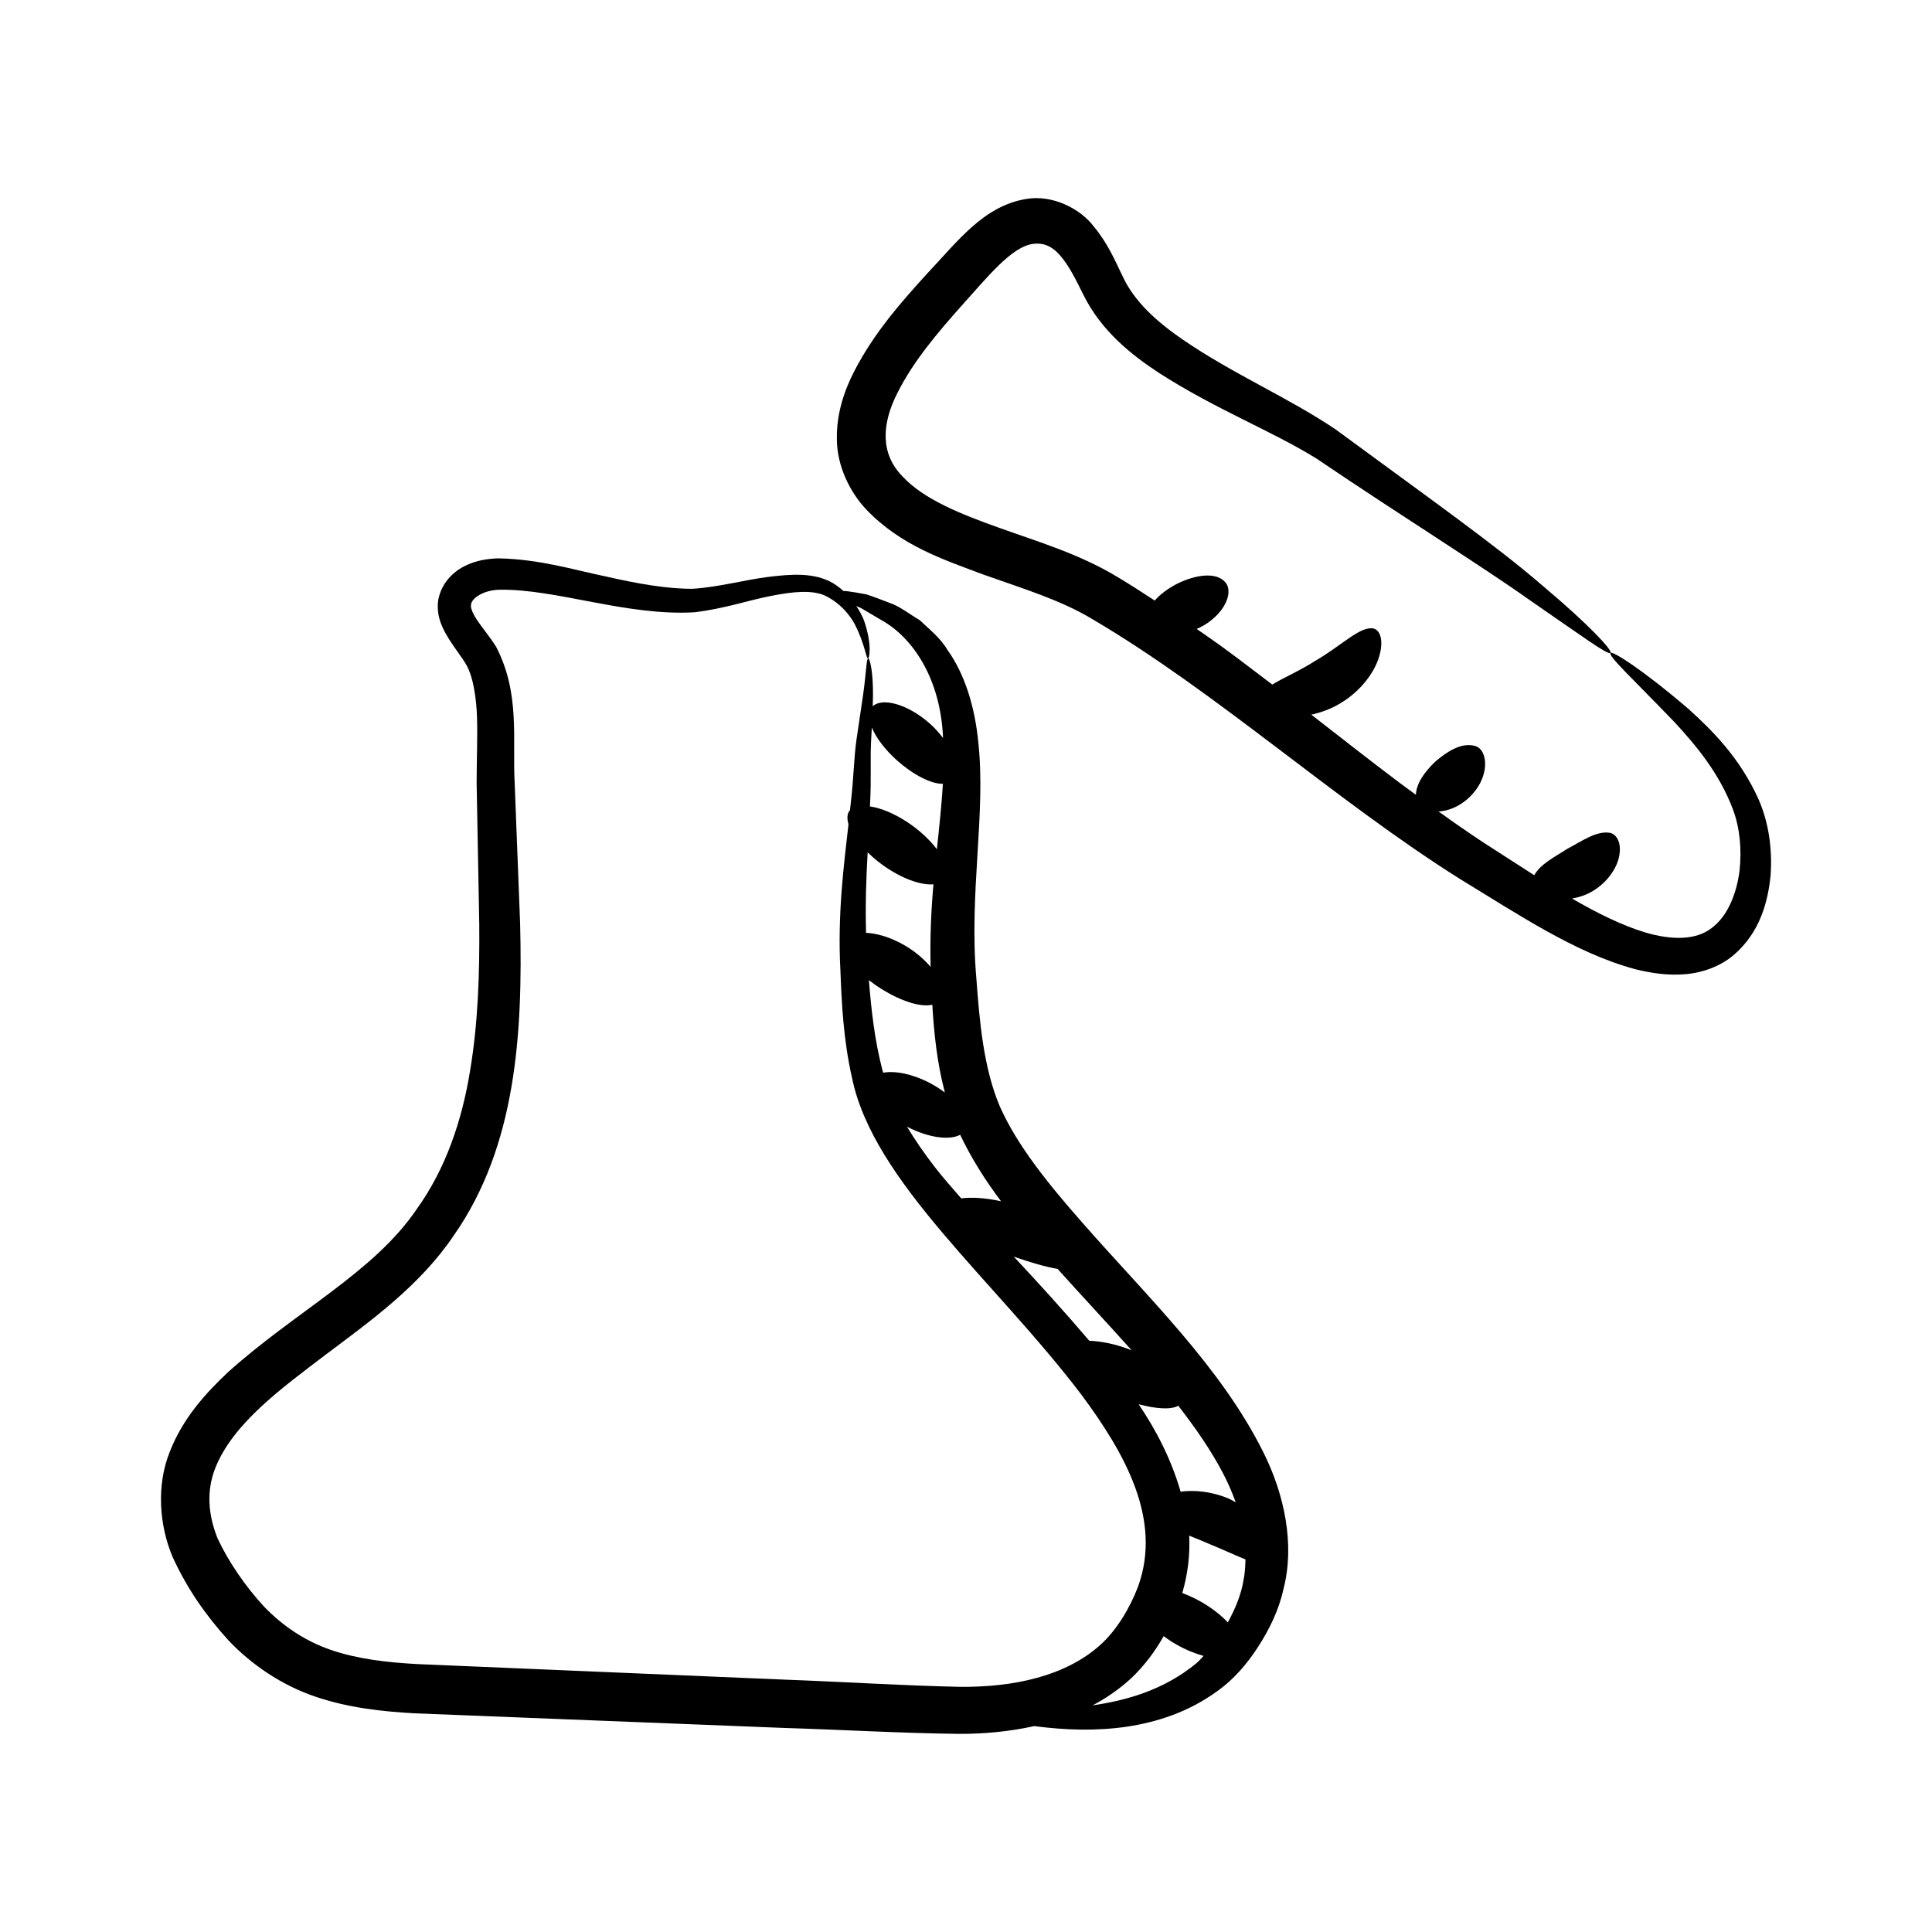
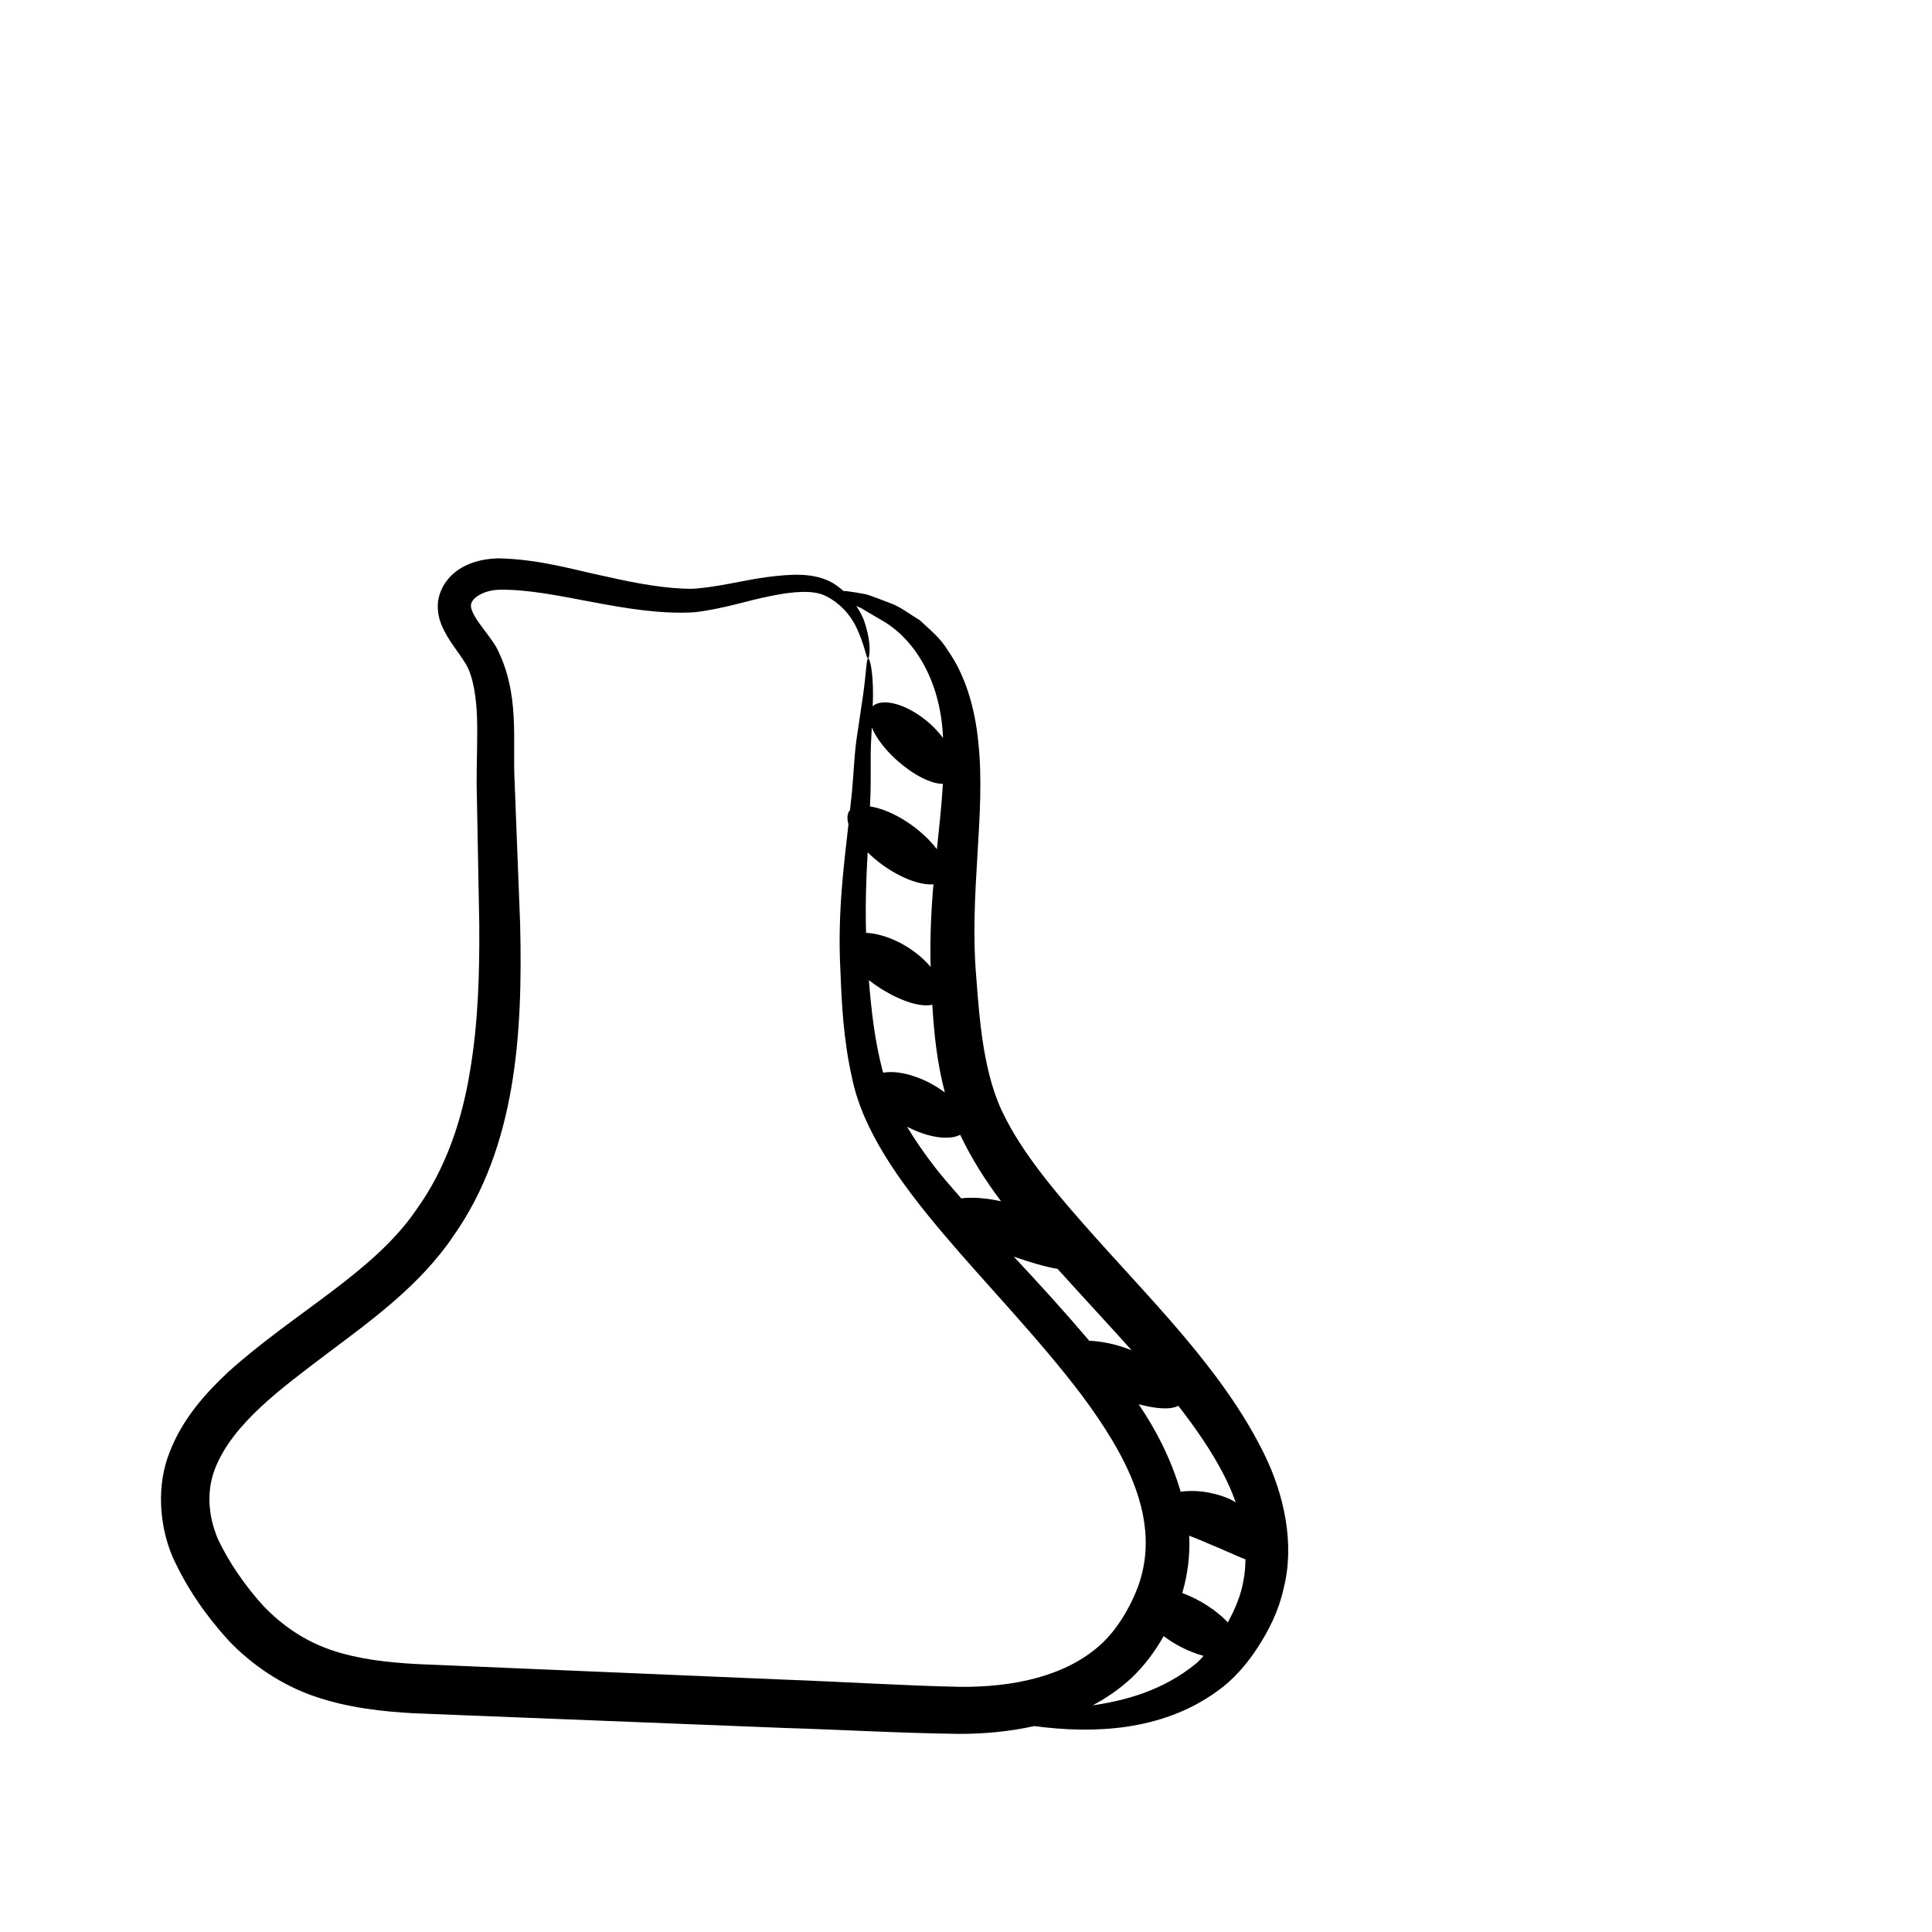
<svg xmlns="http://www.w3.org/2000/svg" fill="#000000" width="800px" height="800px" version="1.1" viewBox="144 144 512 512">
  <g>
    <path d="m204.51 578.68c6.188 6.531 14.219 11.957 23.016 14.93 8.777 3 17.742 3.953 26.273 4.434 33.453 1.324 66.117 2.617 97.664 3.867 15.867 0.488 30.93 1.387 46.73 1.586 6.481 0.012 13.258-0.59 19.883-2.059 8.371 1.078 16.336 1.359 24.844 0.117 7.356-1.168 15.898-3.644 23.938-9.578 4.023-2.863 7.695-7.09 10.496-11.461 2.879-4.453 5.508-9.578 6.785-15.418 3.035-11.695 0.293-24.926-5.285-36.125-11.297-22.734-30.645-41.117-48.242-61.207-8.781-10-17.016-20.117-21.648-30.555-4.352-10.262-5.379-22.582-6.227-34.027-1.965-22.492 2.578-43.629 0.527-62.43-0.883-9.312-3.559-18.055-8.129-24.449-2-3.387-5.004-5.641-7.348-7.918-2.824-1.688-5.199-3.586-7.688-4.484-2.465-0.949-4.633-1.785-6.523-2.394-1.965-0.371-3.621-0.645-4.965-0.82-0.484-0.062-0.707-0.047-1.109-0.082-0.809-0.715-1.684-1.406-2.68-2.027-5.039-2.961-11.203-2.43-17.371-1.672-6.195 0.793-13.023 2.68-19.824 3.121-6.836 0.066-14.762-1.363-23.113-3.266-8.59-1.77-17.25-4.539-28.434-4.797-2.828 0.098-5.93 0.508-9.078 2.117-3.113 1.613-6.082 4.559-6.883 9.023-0.594 4.637 1.484 8.004 2.988 10.465 1.625 2.519 3.324 4.648 4.453 6.582 1.875 3.246 2.688 8.891 2.859 14.09 0.164 5.363-0.113 11.297-0.105 17.402 0.223 11.973 0.453 24.43 0.695 37.328 0.09 12.734-0.254 25.824-2.441 38.816-2.106 12.977-6.359 25.852-14.18 36.715-11.379 16.715-31.891 26.922-49.922 43.094-5.953 5.609-11.984 12.207-15.449 21.078-3.598 8.855-2.856 19.512 0.734 27.953 3.828 8.363 8.738 15.41 14.758 22.051zm229.04 17.258c3.637-1.922 7.074-4.285 10.211-7.168 3.613-3.43 6.356-7.18 8.617-11.168 1.047 0.766 2.152 1.512 3.367 2.203 2.473 1.406 4.938 2.398 7.207 3.035-0.621 0.625-1.164 1.332-1.855 1.902-8.867 7.332-19 9.949-27.547 11.195zm35.84-21.992c-2.852-3.016-7.137-5.938-12.074-7.785 1.453-4.965 2.086-10.141 1.832-15.195 1.703 0.684 3.516 1.402 5.348 2.211 3.543 1.422 6.785 2.992 9.566 4.082-0.051 1.875-0.148 3.738-0.527 5.539-0.652 3.996-2.269 7.684-4.144 11.148zm2.086-31.824c-0.633-0.332-1.219-0.703-1.898-0.992-4.551-1.91-9.109-2.309-12.699-1.816-2.516-8.676-6.504-16.336-11.121-23.172 4.617 1.211 8.477 1.523 10.496 0.395 4.555 5.863 8.629 11.75 11.812 17.805 1.359 2.582 2.477 5.184 3.41 7.781zm-47.207-61.848c6.699 7.445 13.379 14.582 19.648 21.594-0.148-0.059-0.273-0.129-0.422-0.188-3.898-1.523-7.641-2.238-10.816-2.356-6.731-7.906-13.488-15.328-20.027-22.309 4.301 1.52 8.332 2.703 11.617 3.258zm-14.98-17.926c-4.086-0.906-7.738-1.117-10.566-0.777-2.34-2.707-4.754-5.406-6.871-8.133-2.797-3.609-5.293-7.215-7.484-10.852 5.695 2.969 11.246 3.652 14.086 2.144 3.019 6.332 6.715 12.148 10.836 17.617zm-34.695-105.71c0.328-6.195-0.008-11.723 0.254-16.27 0.062-1.281 0.121-2.391 0.188-3.57 1.168 2.754 3.492 5.883 6.742 8.773 4.289 3.789 8.902 6.164 12.098 6.16-0.328 5.438-0.941 11.191-1.594 17.316-3.981-5.258-11.379-10.352-17.738-11.34 0.008-0.348 0.039-0.73 0.051-1.07zm-0.656 13.246c1.184 1.152 2.504 2.297 4 3.371 4.992 3.59 10.109 5.383 13.434 5.098-0.605 6.91-0.949 14.23-0.746 21.887-4.531-5.348-11.621-8.785-17.113-9.027-0.215-7.629 0.051-14.73 0.426-21.328zm3.613 36.184c5.191 3.219 10.371 4.93 13.52 4.195 0.445 7.441 1.211 15.203 3.328 23.262-1.207-0.898-2.531-1.762-4.004-2.531-4.68-2.441-9.227-3.277-12.328-2.715-0.051-0.195-0.141-0.383-0.188-0.578-2.121-8.102-2.984-16.191-3.621-23.949 1.031 0.793 2.113 1.574 3.293 2.316zm-176.57 127.16c4.656-11.984 17.668-21.348 29.438-30.312 11.988-8.996 24.949-18.289 33.844-31.52 16.566-23.645 18.293-53.699 17.574-82.605-0.5-12.871-0.98-25.301-1.445-37.25-0.633-11.543 1.531-23.766-4.93-36.16-1.738-2.742-3.508-4.801-4.82-6.746-1.363-1.938-1.961-3.602-1.828-4.254 0.027-1.848 3.371-4.043 7.629-4.098 14.938-0.238 33.699 7.027 51.586 5.977 8.074-0.969 14.363-3.211 20.273-4.328 5.758-1.16 11.152-1.703 14.586 0.035 3.824 1.945 6.246 4.883 7.676 7.535 2.769 5.461 2.918 9.082 3.512 8.969 0.266 0.004 1.133-3.555-1.117-10.066-0.453-1.203-1.164-2.508-2.027-3.812 0.457 0.203 0.77 0.344 1.27 0.566 1.582 0.934 3.402 2.008 5.453 3.219 8.027 4.465 15.598 15.195 16.262 31.191-0.996-1.285-2.102-2.57-3.465-3.781-5.996-5.328-12.719-6.965-15.184-4.613 0.027-0.93 0.082-1.949 0.082-2.781 0.051-6.566-0.863-9.984-1.27-9.926-0.492 0.051-0.473 3.418-1.359 9.746-0.473 3.191-1.055 7.137-1.746 11.805-0.691 4.852-0.746 10.246-1.457 16.27-0.07 0.781-0.188 1.688-0.27 2.492-0.031 0.039-0.113 0.035-0.141 0.078-0.645 0.902-0.66 2.156-0.254 3.578-1.23 10.934-2.941 23.875-2.133 38.82 0.332 8.746 0.793 18.312 3.082 28.426 5.688 27.613 37.902 53.719 60.906 84.086 11.336 15.324 21.363 32.875 14.879 50.711-2.094 5.555-5.621 11.496-9.965 15.41-9.238 8.336-23.105 11.316-37.492 11.129-14.543-0.301-30.422-1.32-46.082-1.895-31.492-1.332-64.098-2.715-97.496-4.129-8.133-0.441-15.871-1.363-22.766-3.719-6.887-2.348-12.82-6.328-17.883-11.578-4.941-5.402-9.324-11.777-12.227-17.98-2.582-6.371-2.945-12.629-0.695-18.488z" />
-     <path d="m610.11 355.99c-5.094-11.406-12.672-18.695-18.715-24.176-12.496-10.688-20.074-15.336-20.59-14.797-0.727 0.773 5.984 6.957 17.031 18.434 5.324 5.805 11.785 13.273 15.484 23.242 1.75 4.777 2.32 10.504 1.648 16.297-0.773 5.695-3.004 11.695-7.336 14.934-4.215 3.305-10.637 3.215-17.496 1.227-6.375-1.93-12.93-5.199-19.52-9.027 1.766-0.312 3.586-0.871 5.328-1.891 4.191-2.445 6.711-6.445 7.207-9.633 0.543-3.242-0.66-5.371-2.34-5.863-3.609-0.703-7.375 2.047-11.465 4.215-3.512 2.254-7.188 4.106-8.75 6.996-4.43-2.832-8.922-5.758-13.453-8.664-3.953-2.602-7.918-5.363-11.898-8.223 2.449-0.16 5.281-1.168 7.887-3.523 6.008-5.492 5.231-12.992 1.754-13.852-3.516-1-7.352 1.418-10.547 4.176-2.672 2.555-4.988 5.629-5.113 8.766-1.508-1.117-3-2.18-4.516-3.324-7.59-5.719-15.285-11.758-23.211-17.918 2.574-0.543 5.281-1.523 7.871-3.098 5.422-3.301 8.906-8.223 10.09-12.191 1.227-4.016 0.434-6.82-1.191-7.453-3.512-1.117-8.543 4.359-15.691 8.477-4.234 2.715-8.535 4.5-11.402 6.301-14.805-11.332-16.117-11.977-20.055-14.754 0.242-0.105 0.484-0.18 0.73-0.301 6.484-3.234 9.203-9.242 6.918-12-2.305-2.812-7.715-2.184-12.762 0.305-2.43 1.23-4.531 2.801-5.992 4.484-3.246-2.113-6.481-4.238-9.867-6.246-10.09-6.109-21.109-9.355-31.254-12.996-10.055-3.602-20.074-7.504-25.793-13.738-5.75-5.914-5.547-13.727-1.219-22.148 4.129-8.238 10.57-15.848 17.09-23.164 6.707-7.414 13.055-15.438 18.758-16.23 2.629-0.344 4.906 0.434 7.168 3.019 2.297 2.562 4.203 6.418 6.227 10.5 4.754 9.602 12.816 15.977 20.141 20.75 14.98 9.629 29.891 15.328 41.633 22.633 23.812 16.094 43.734 28.418 56.828 37.734 13.273 9.121 20.441 14.469 21.078 13.742 0.555-0.629-5.531-7.32-17.988-17.785-12.332-10.695-31.465-24.191-54.863-41.43-12.527-8.445-27.25-14.684-40.629-23.883-6.664-4.602-12.703-9.91-15.863-16.789-1.945-4.019-3.875-8.652-7.668-13.191-3.555-4.66-10.91-8.414-17.855-7.207-11.336 1.871-18.207 11.309-26.219 19.758-6.812 7.519-13.953 15.496-19.301 25.836-2.644 5.109-4.762 11.219-4.641 18.074 0.031 6.898 3.273 13.82 7.762 18.594 9.184 9.637 20.57 13.328 30.988 17.246 10.57 3.754 20.652 6.801 29.008 11.871 32.984 19.395 64.562 48.23 97.387 68.836 7.871 4.805 15.094 9.418 22.805 13.73 7.633 4.227 15.395 7.977 23.746 10.203 4.203 1.039 8.602 1.688 13.16 1.293 4.531-0.363 9.219-2.055 12.73-5.004 7.117-6.043 9.207-14.348 9.879-21.359 0.465-7.152-0.59-13.93-3.133-19.812z" />
  </g>
</svg>